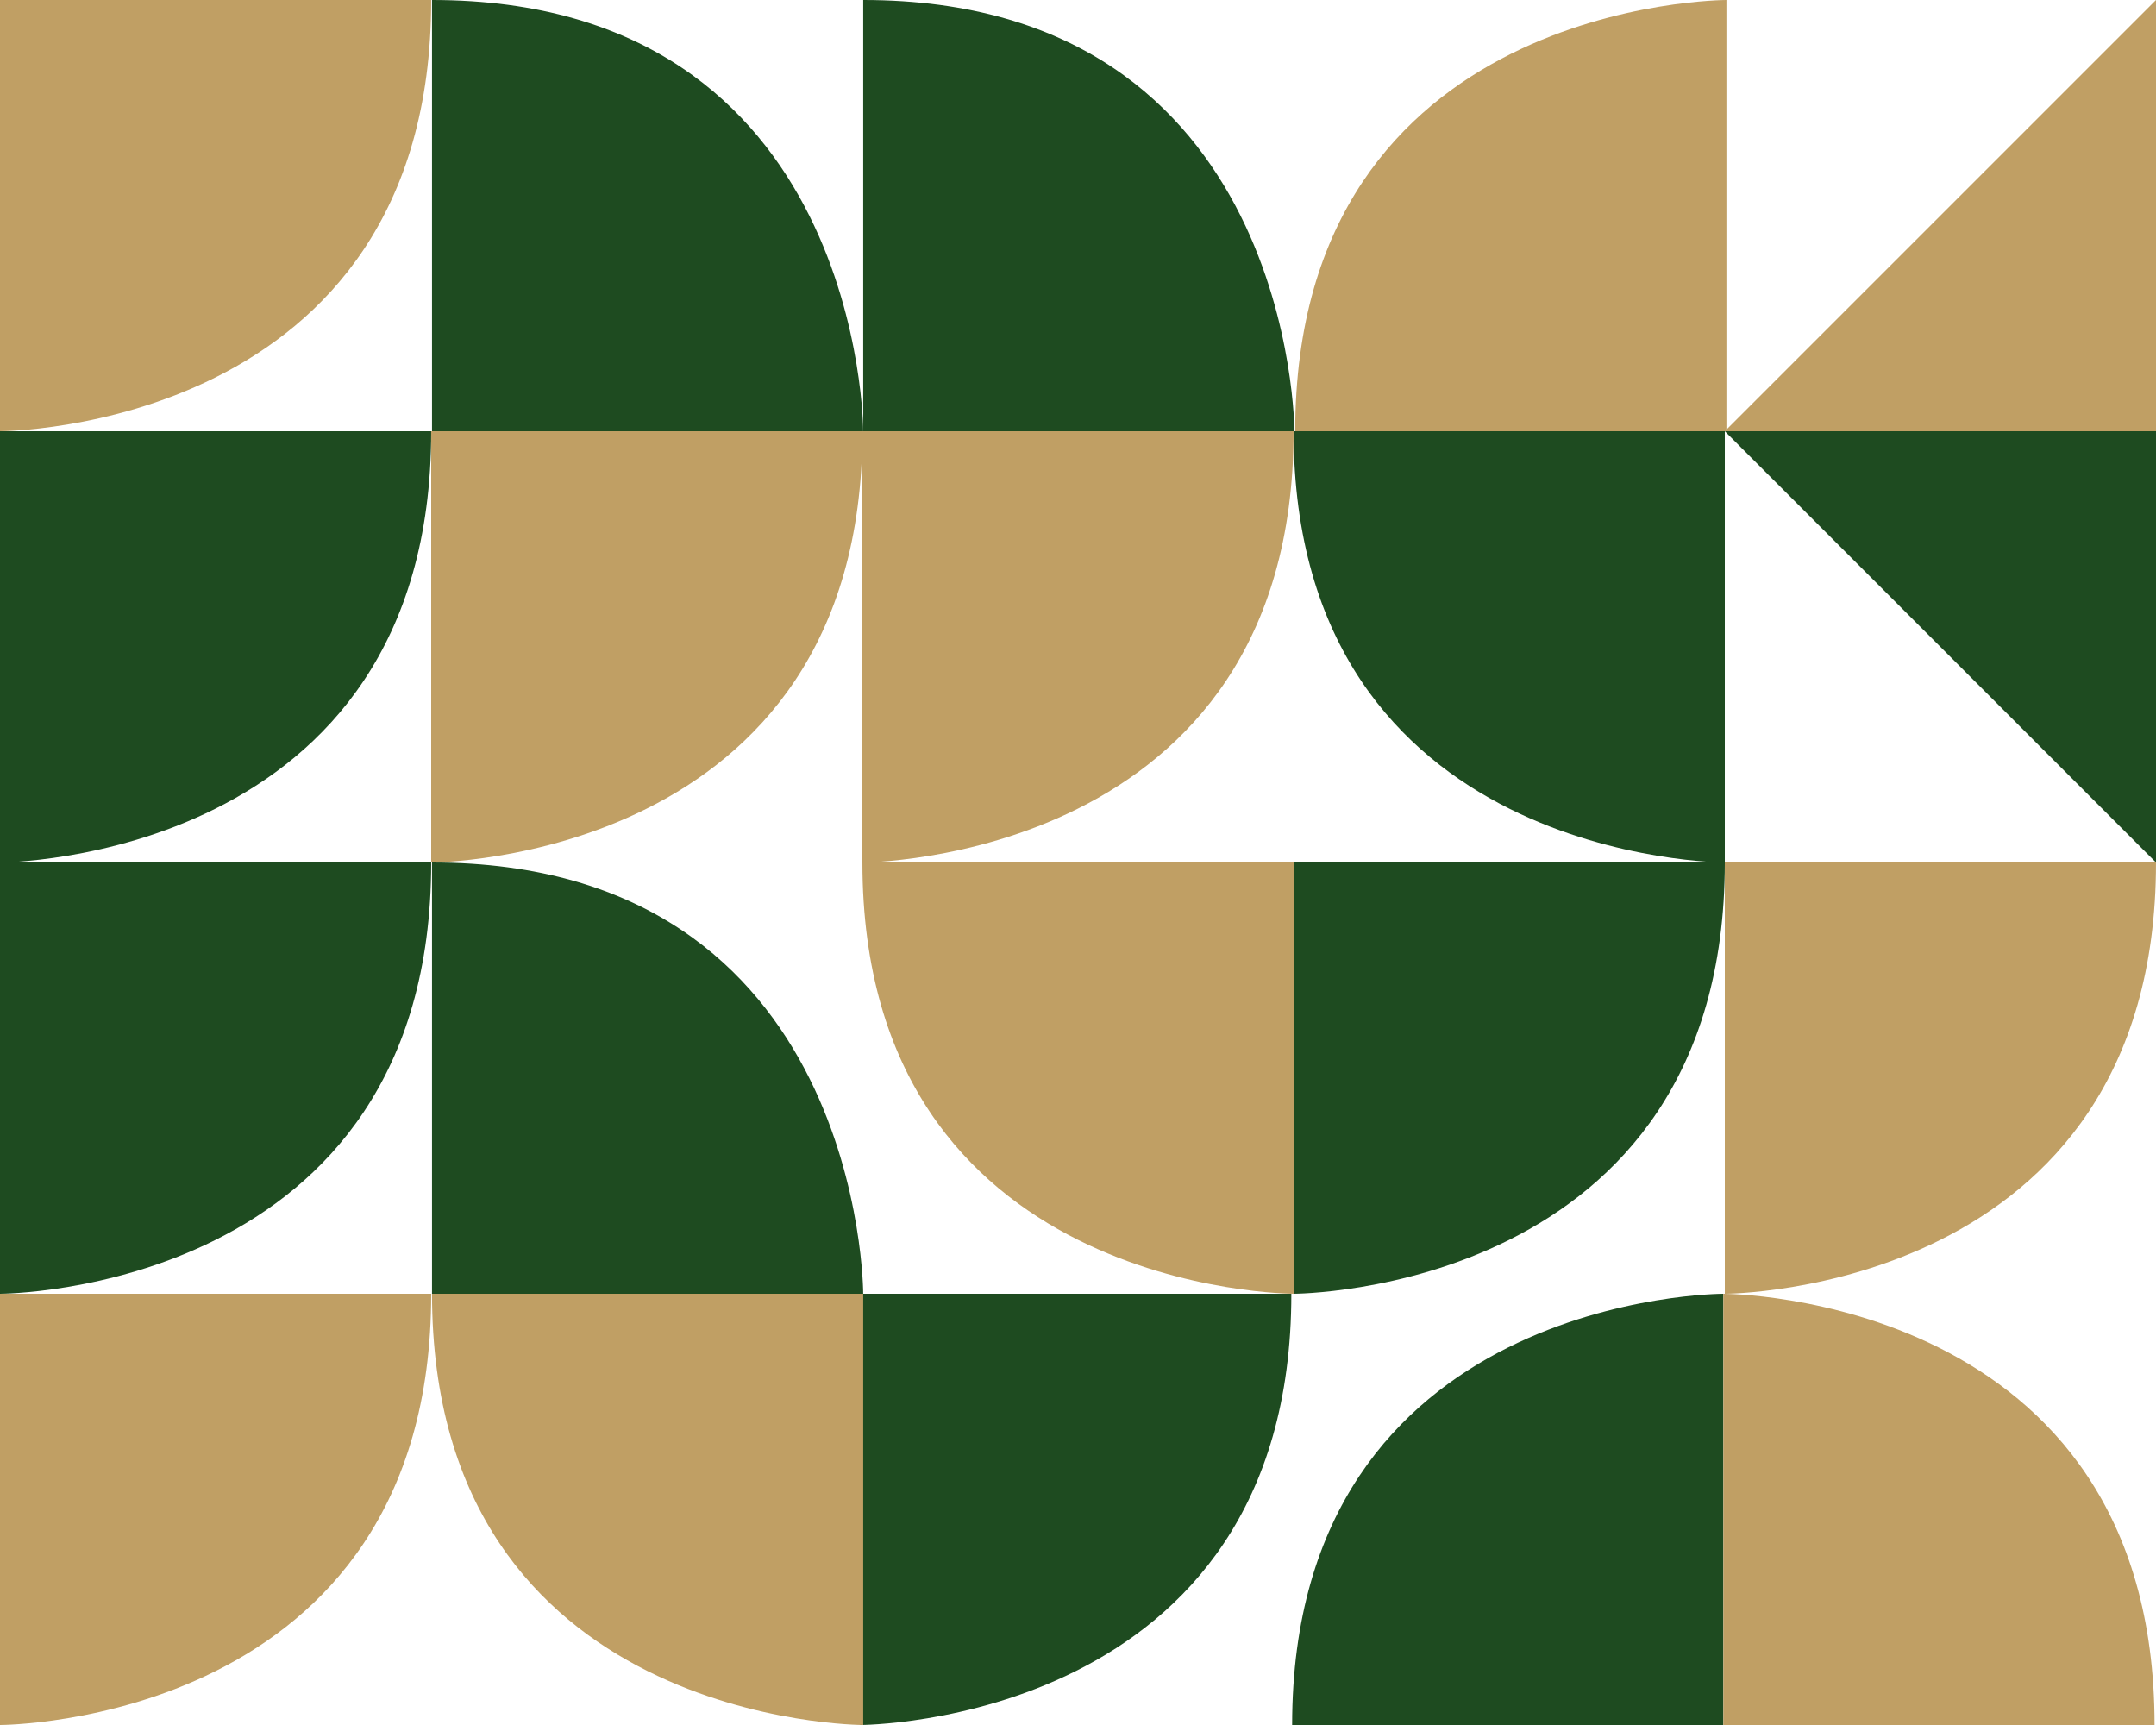
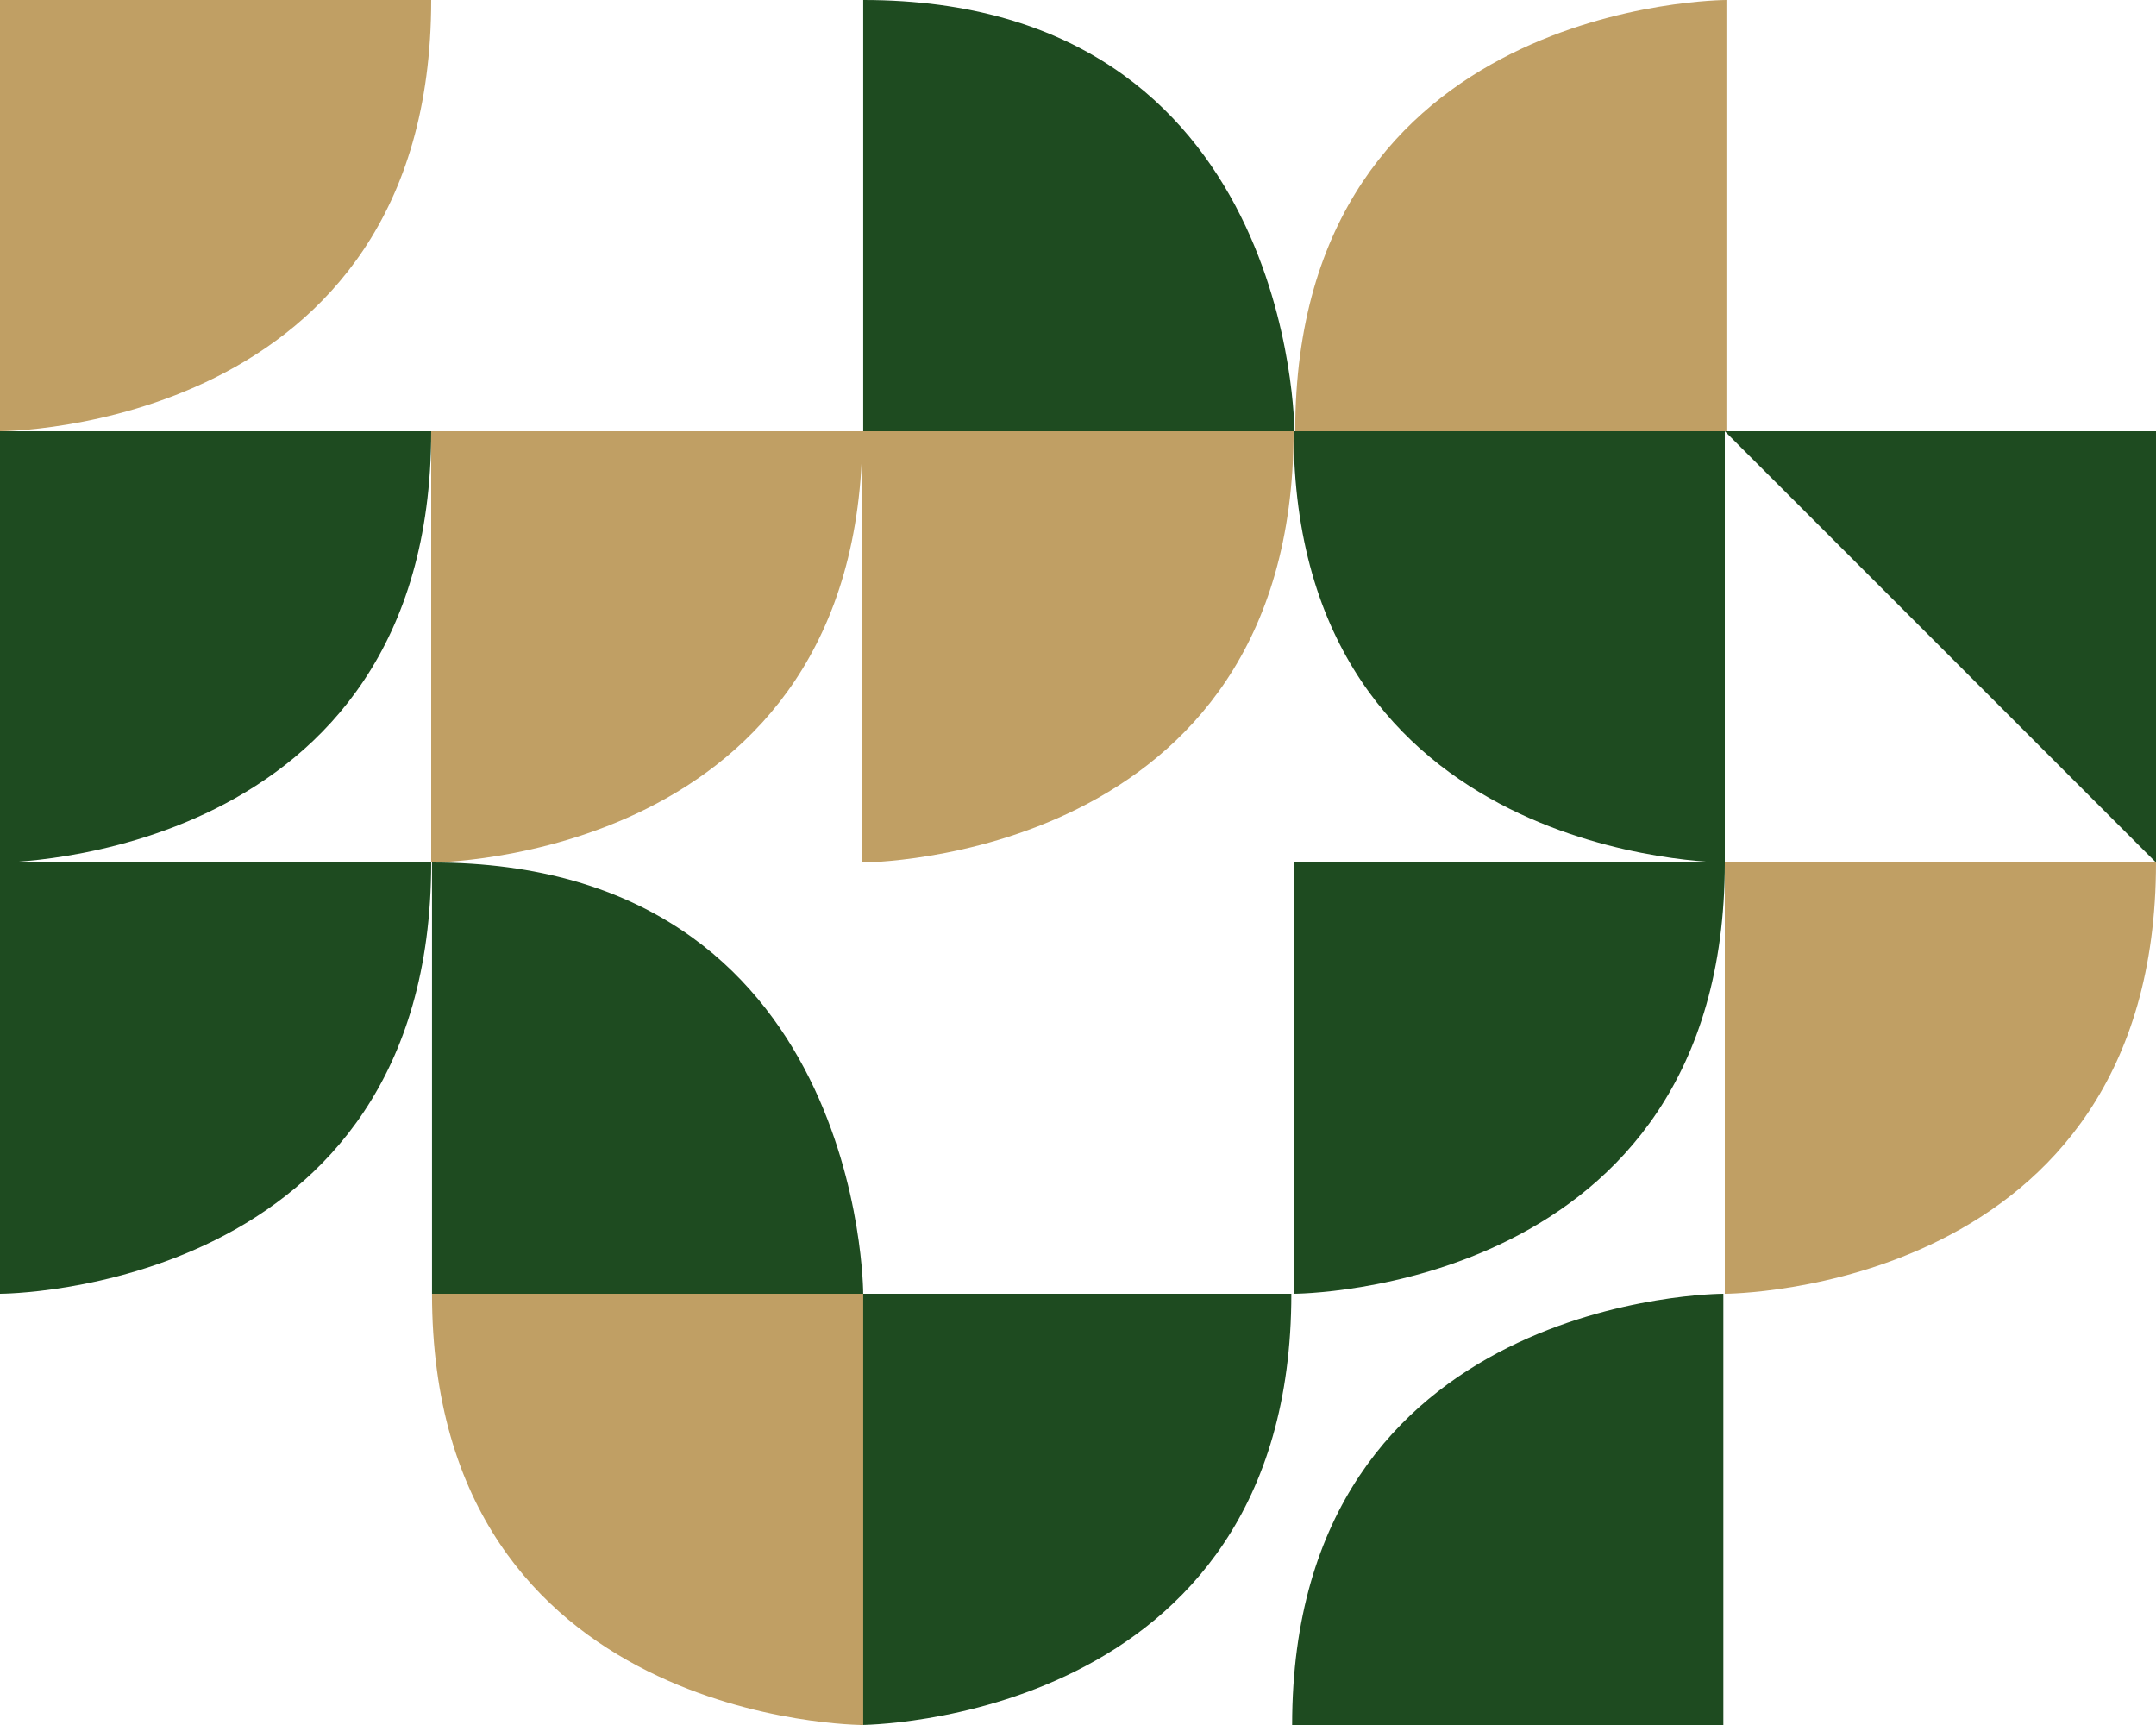
<svg xmlns="http://www.w3.org/2000/svg" width="390" height="312" viewBox="0 0 390 312">
  <g id="Grupo_1937" data-name="Grupo 1937" transform="translate(-0.817 -318.678)">
-     <path id="Trazado_15987" data-name="Trazado 15987" d="M78,78C0,78,0,0,0,0H78Z" transform="translate(156.963 396.678) rotate(180)" fill="#1e4b20" />
    <path id="Trazado_15998" data-name="Trazado 15998" d="M78,78C0,78,0,0,0,0H78Z" transform="translate(156.963 552.678) rotate(180)" fill="#1e4b20" />
    <path id="Trazado_15990" data-name="Trazado 15990" d="M78,78C0,78,0,0,0,0H78Z" transform="translate(0.817 474.678) rotate(-90)" fill="#1e4b20" />
    <path id="Trazado_15996" data-name="Trazado 15996" d="M78,78C0,78,0,0,0,0H78Z" transform="translate(0.817 552.678) rotate(-90)" fill="#1e4b20" />
    <path id="Trazado_16000" data-name="Trazado 16000" d="M78,78C0,78,0,0,0,0H78Z" transform="translate(156.408 630.678) rotate(-90)" fill="#1e4b20" />
    <path id="Trazado_16002" data-name="Trazado 16002" d="M78,78C0,78,0,0,0,0H78Z" transform="translate(234.818 552.678) rotate(-90)" fill="#1e4b20" />
    <path id="Trazado_16004" data-name="Trazado 16004" d="M78,78C0,78,0,0,0,0H78Z" transform="translate(312.553 552.678) rotate(90)" fill="#1e4b20" />
    <path id="Trazado_15993" data-name="Trazado 15993" d="M78,0C0,0,0,78,0,78H78Z" transform="translate(234.817 474.678) rotate(-90)" fill="#1e4b20" />
    <path id="Trazado_15988" data-name="Trazado 15988" d="M78,78C0,78,0,0,0,0H78Z" transform="translate(234.963 396.678) rotate(180)" fill="#1e4b20" />
    <path id="Trazado_15986" data-name="Trazado 15986" d="M78,78C0,78,0,0,0,0H78Z" transform="translate(0.817 396.678) rotate(-90)" fill="#c09f64" />
    <path id="Trazado_15999" data-name="Trazado 15999" d="M78,0C0,0,0,78,0,78H78Z" transform="translate(78.963 630.678) rotate(-90)" fill="#c09f64" />
-     <path id="Trazado_16001" data-name="Trazado 16001" d="M78,0C0,0,0,78,0,78H78Z" transform="translate(156.818 552.678) rotate(-90)" fill="#c09f64" />
-     <path id="Trazado_16003" data-name="Trazado 16003" d="M78,0C0,0,0,78,0,78H78Z" transform="translate(390.554 552.678) rotate(90)" fill="#c09f64" />
-     <path id="Trazado_15997" data-name="Trazado 15997" d="M78,78C0,78,0,0,0,0H78Z" transform="translate(0.817 630.678) rotate(-90)" fill="#c09f64" />
+     <path id="Trazado_15997" data-name="Trazado 15997" d="M78,78H78Z" transform="translate(0.817 630.678) rotate(-90)" fill="#c09f64" />
    <path id="Trazado_15989" data-name="Trazado 15989" d="M78,78C0,78,0,0,0,0H78Z" transform="translate(313.108 318.678) rotate(90)" fill="#c09f64" />
    <path id="Trazado_15991" data-name="Trazado 15991" d="M78,78C0,78,0,0,0,0H78Z" transform="translate(78.817 474.678) rotate(-90)" fill="#c09f64" />
    <path id="Trazado_15992" data-name="Trazado 15992" d="M78,78C0,78,0,0,0,0H78Z" transform="translate(156.817 474.678) rotate(-90)" fill="#c09f64" />
    <path id="Trazado_16005" data-name="Trazado 16005" d="M78,78C0,78,0,0,0,0H78Z" transform="translate(312.817 552.678) rotate(-90)" fill="#c09f64" />
-     <path id="Trazado_15994" data-name="Trazado 15994" d="M459.313,205.1v-78l-78,78Z" transform="translate(-68.495 191.574)" fill="#c09f64" />
    <path id="Trazado_15995" data-name="Trazado 15995" d="M78,78V0L0,78Z" transform="translate(312.817 474.678) rotate(-90)" fill="#1e4b20" />
  </g>
</svg>